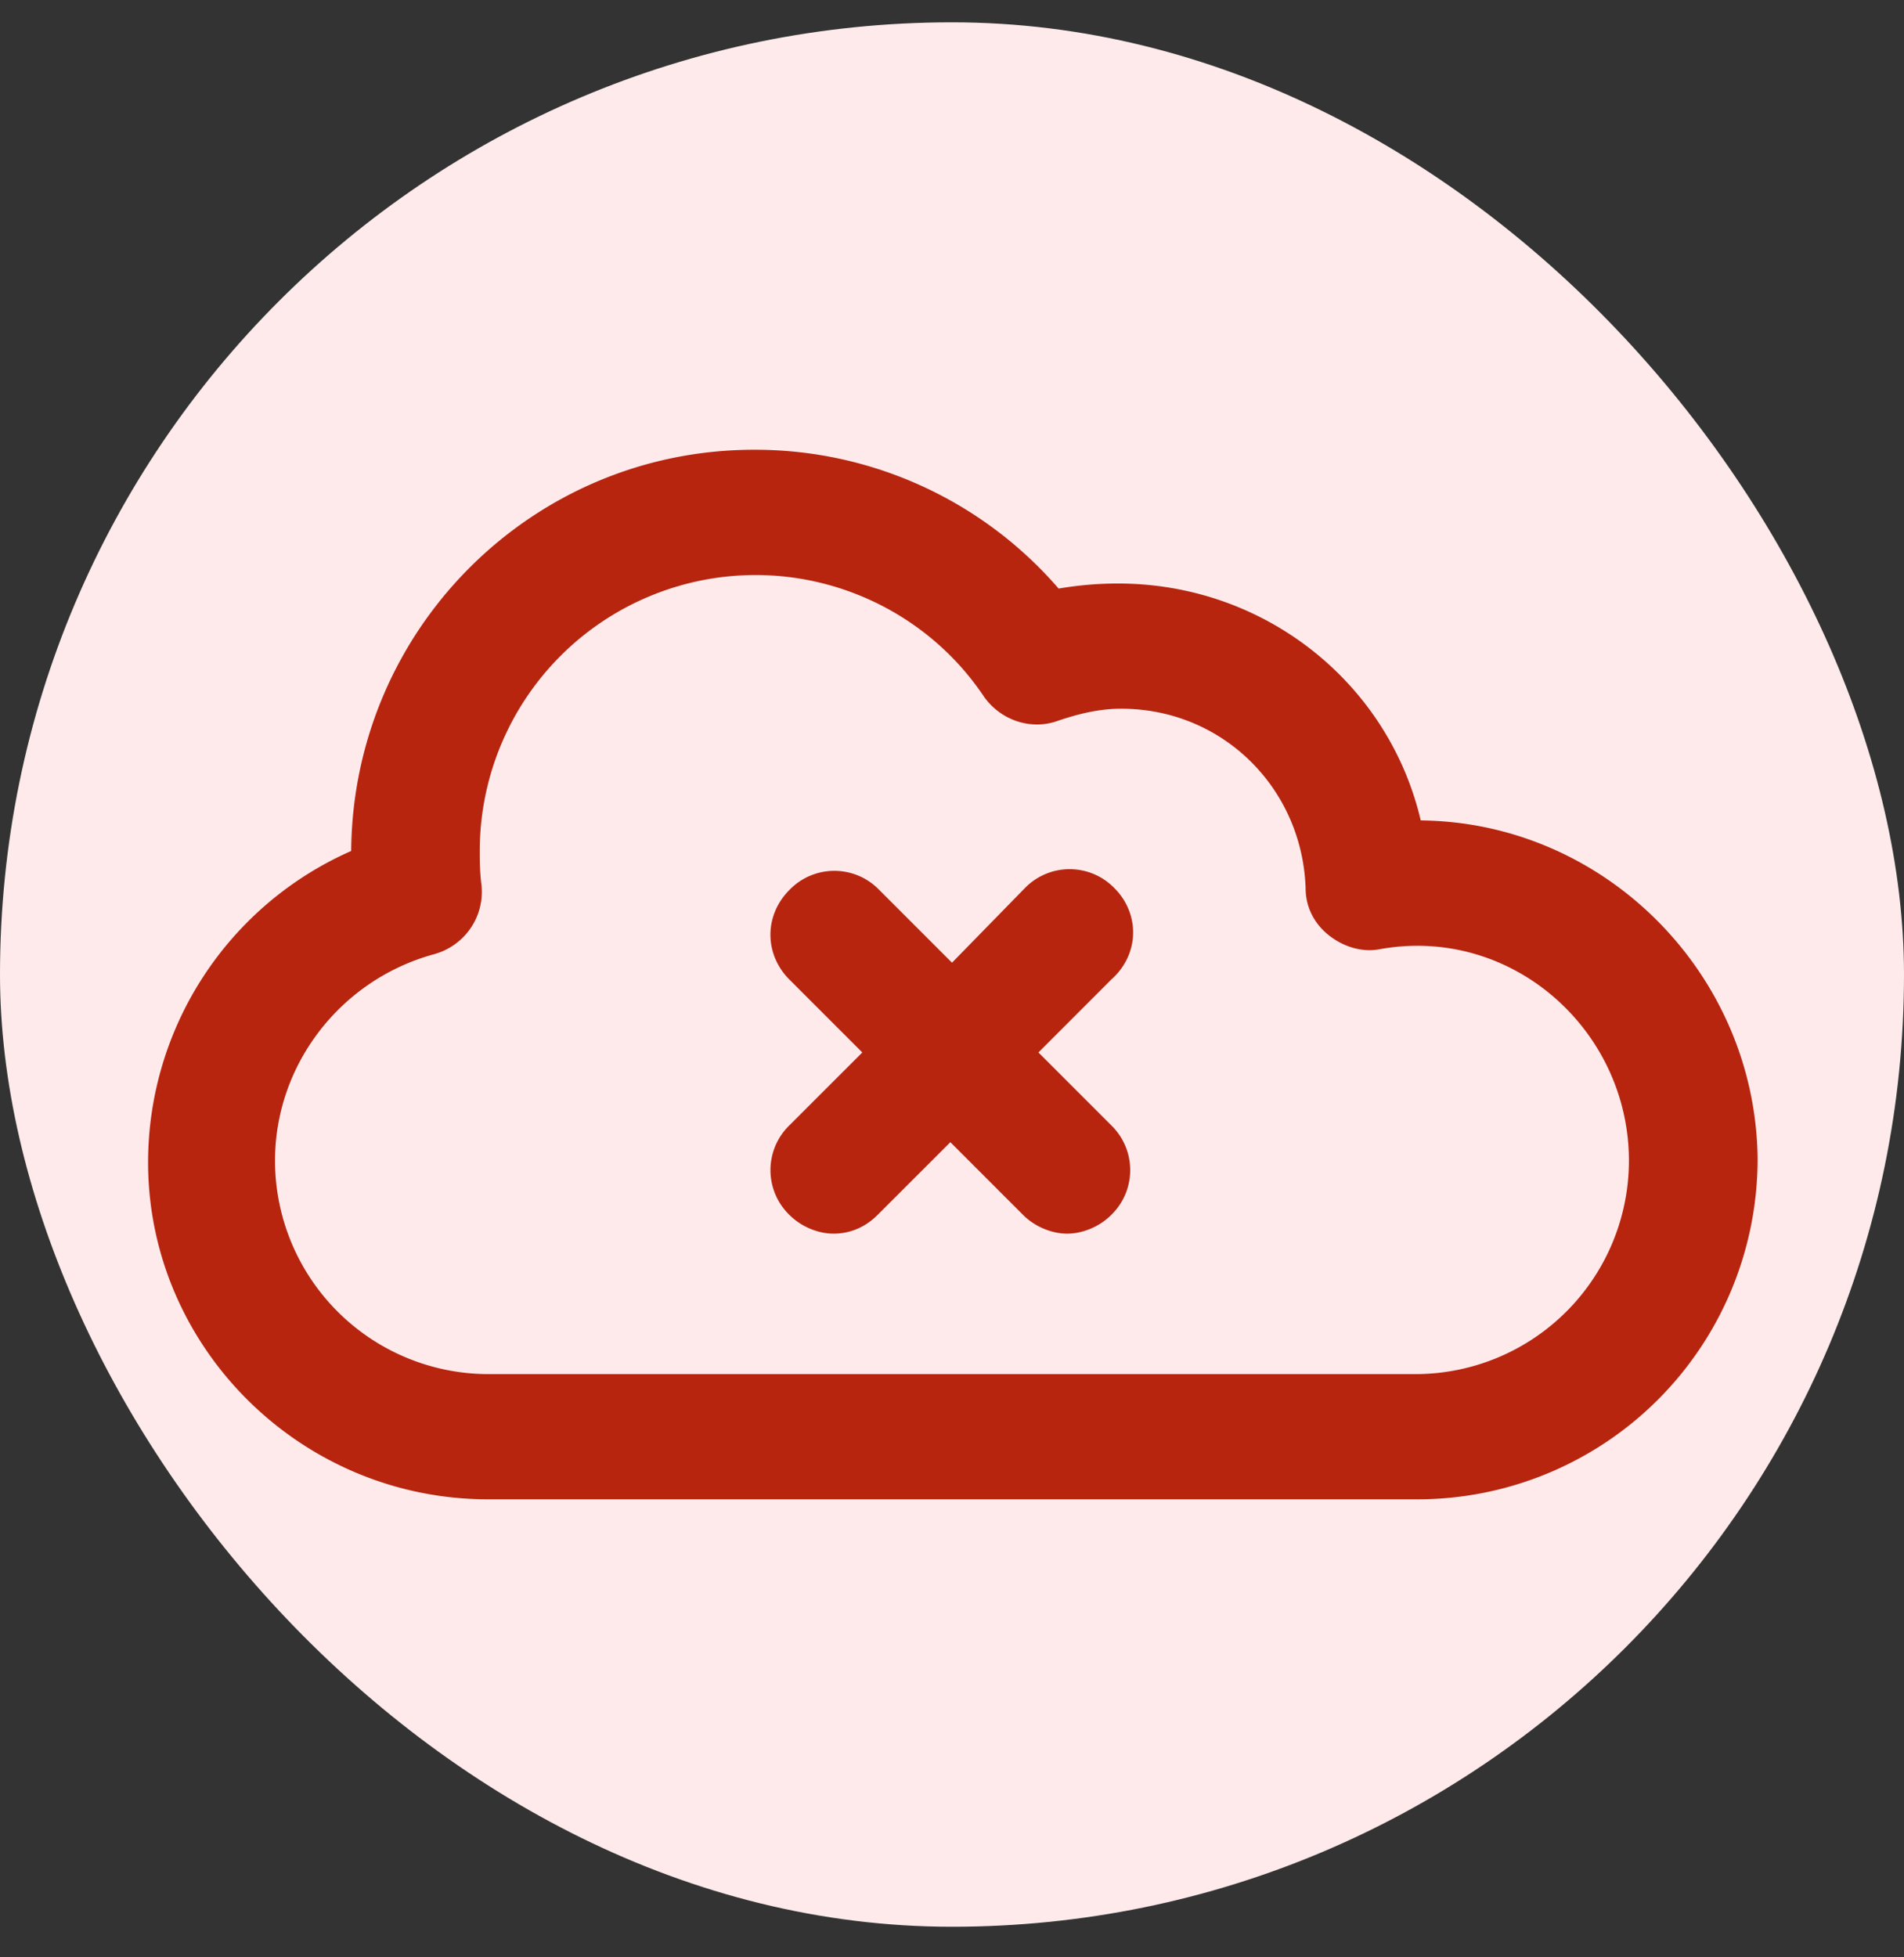
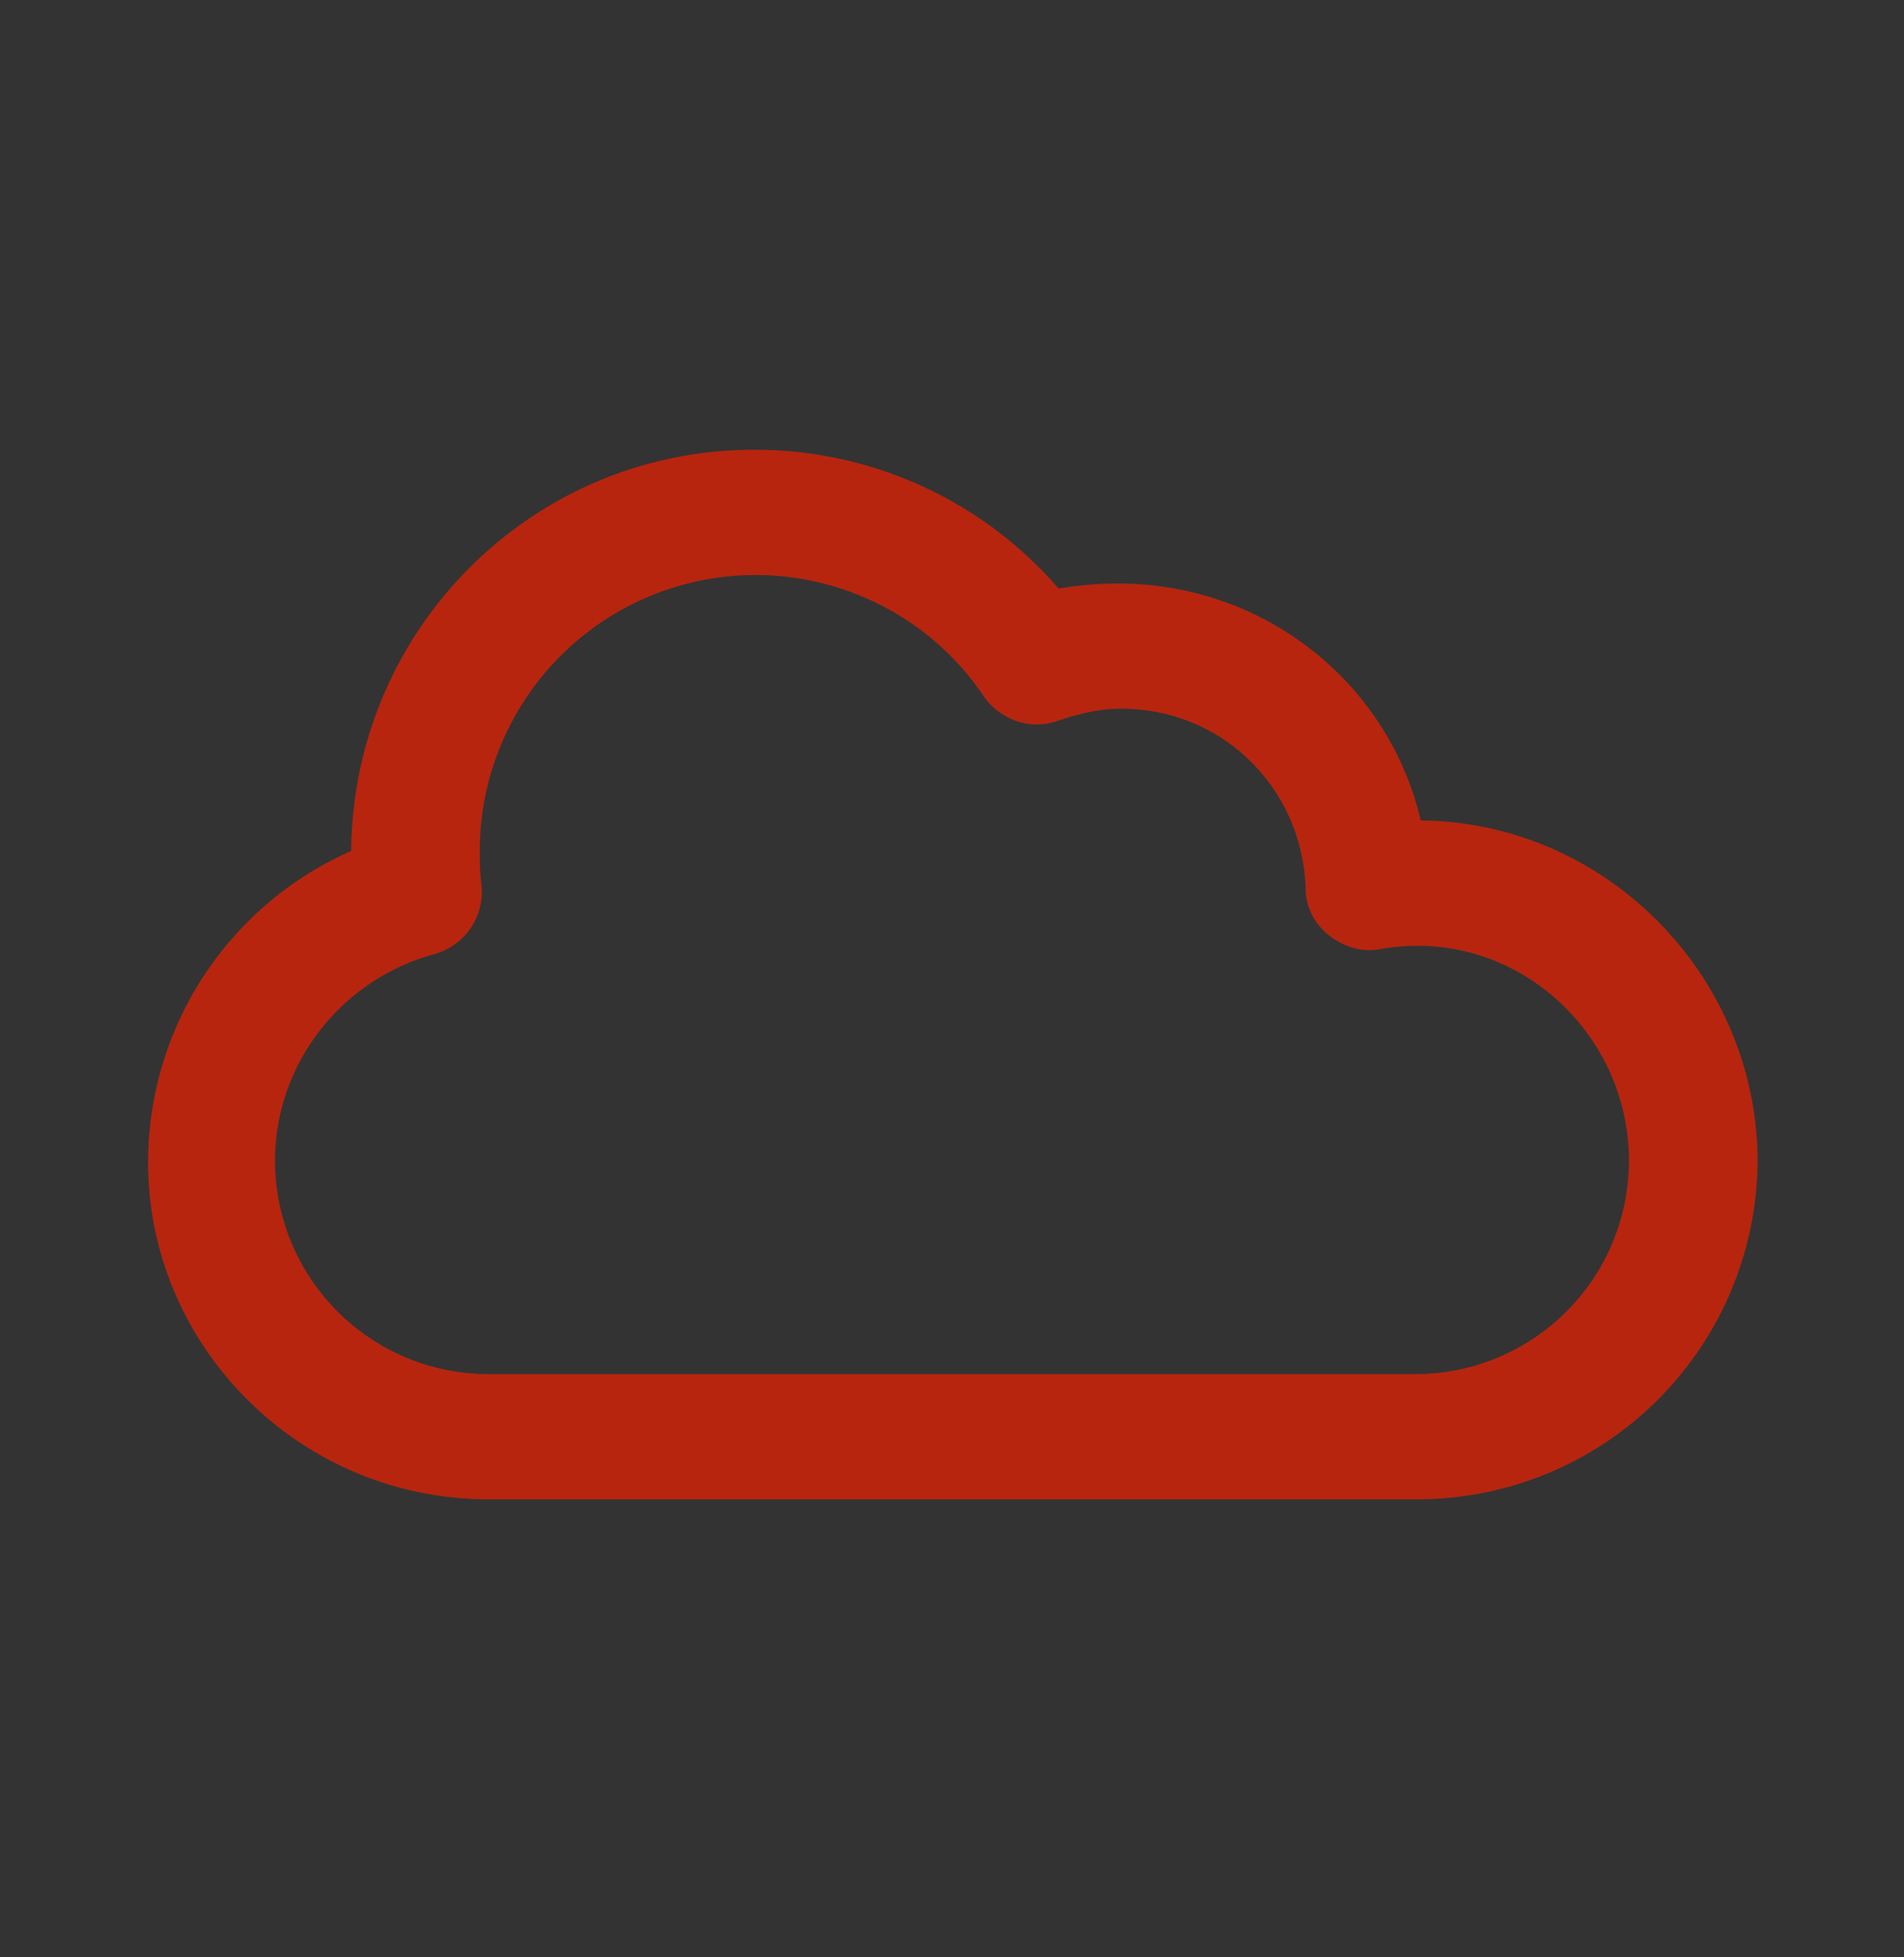
<svg xmlns="http://www.w3.org/2000/svg" width="36" height="37" fill="none">
  <rect width="100%" height="100%" fill="#333333" stroke="none" />
-   <rect y=".422" width="36" height="36" rx="18" fill="#FEEAEB" />
  <path d="M26.863 15.51c-.607-2.593-2.943-4.48-5.727-4.48a6.65 6.65 0 0 0-1.12.096 7.581 7.581 0 0 0-5.76-2.624c-4.193 0-7.584 3.393-7.616 7.584a6.434 6.434 0 0 0-3.84 5.887c0 3.489 2.88 6.369 6.432 6.369H26.8a6.433 6.433 0 0 0 6.432-6.433c-.032-3.487-2.88-6.367-6.368-6.4Zm-.096 10.465H9.232A4.037 4.037 0 0 1 5.2 21.942c0-1.824 1.247-3.424 3.007-3.904.576-.16.96-.703.896-1.312-.032-.256-.032-.448-.032-.64a5.217 5.217 0 0 1 5.216-5.216c1.728 0 3.36.863 4.32 2.303.32.448.896.64 1.408.448.383-.128.767-.224 1.183-.224 1.92 0 3.424 1.504 3.488 3.393 0 .352.16.672.447.896.288.224.64.32.96.256 2.499-.447 4.706 1.536 4.706 4a4.037 4.037 0 0 1-4.032 4.033Z" fill="#B7250F" />
-   <path d="M21.072 16.79a1.179 1.179 0 0 0-1.696 0L18 18.198l-1.376-1.376a1.179 1.179 0 0 0-1.697 0c-.48.48-.48 1.216 0 1.696l1.377 1.377-1.377 1.376a1.18 1.18 0 0 0 0 1.696c.224.224.544.353.833.353.32 0 .607-.128.832-.353l1.377-1.376 1.376 1.376c.224.224.544.353.832.353.288 0 .608-.128.833-.353a1.18 1.18 0 0 0 0-1.696l-1.376-1.376 1.376-1.377c.542-.48.542-1.248.062-1.728Z" fill="#B7250F" />
</svg>